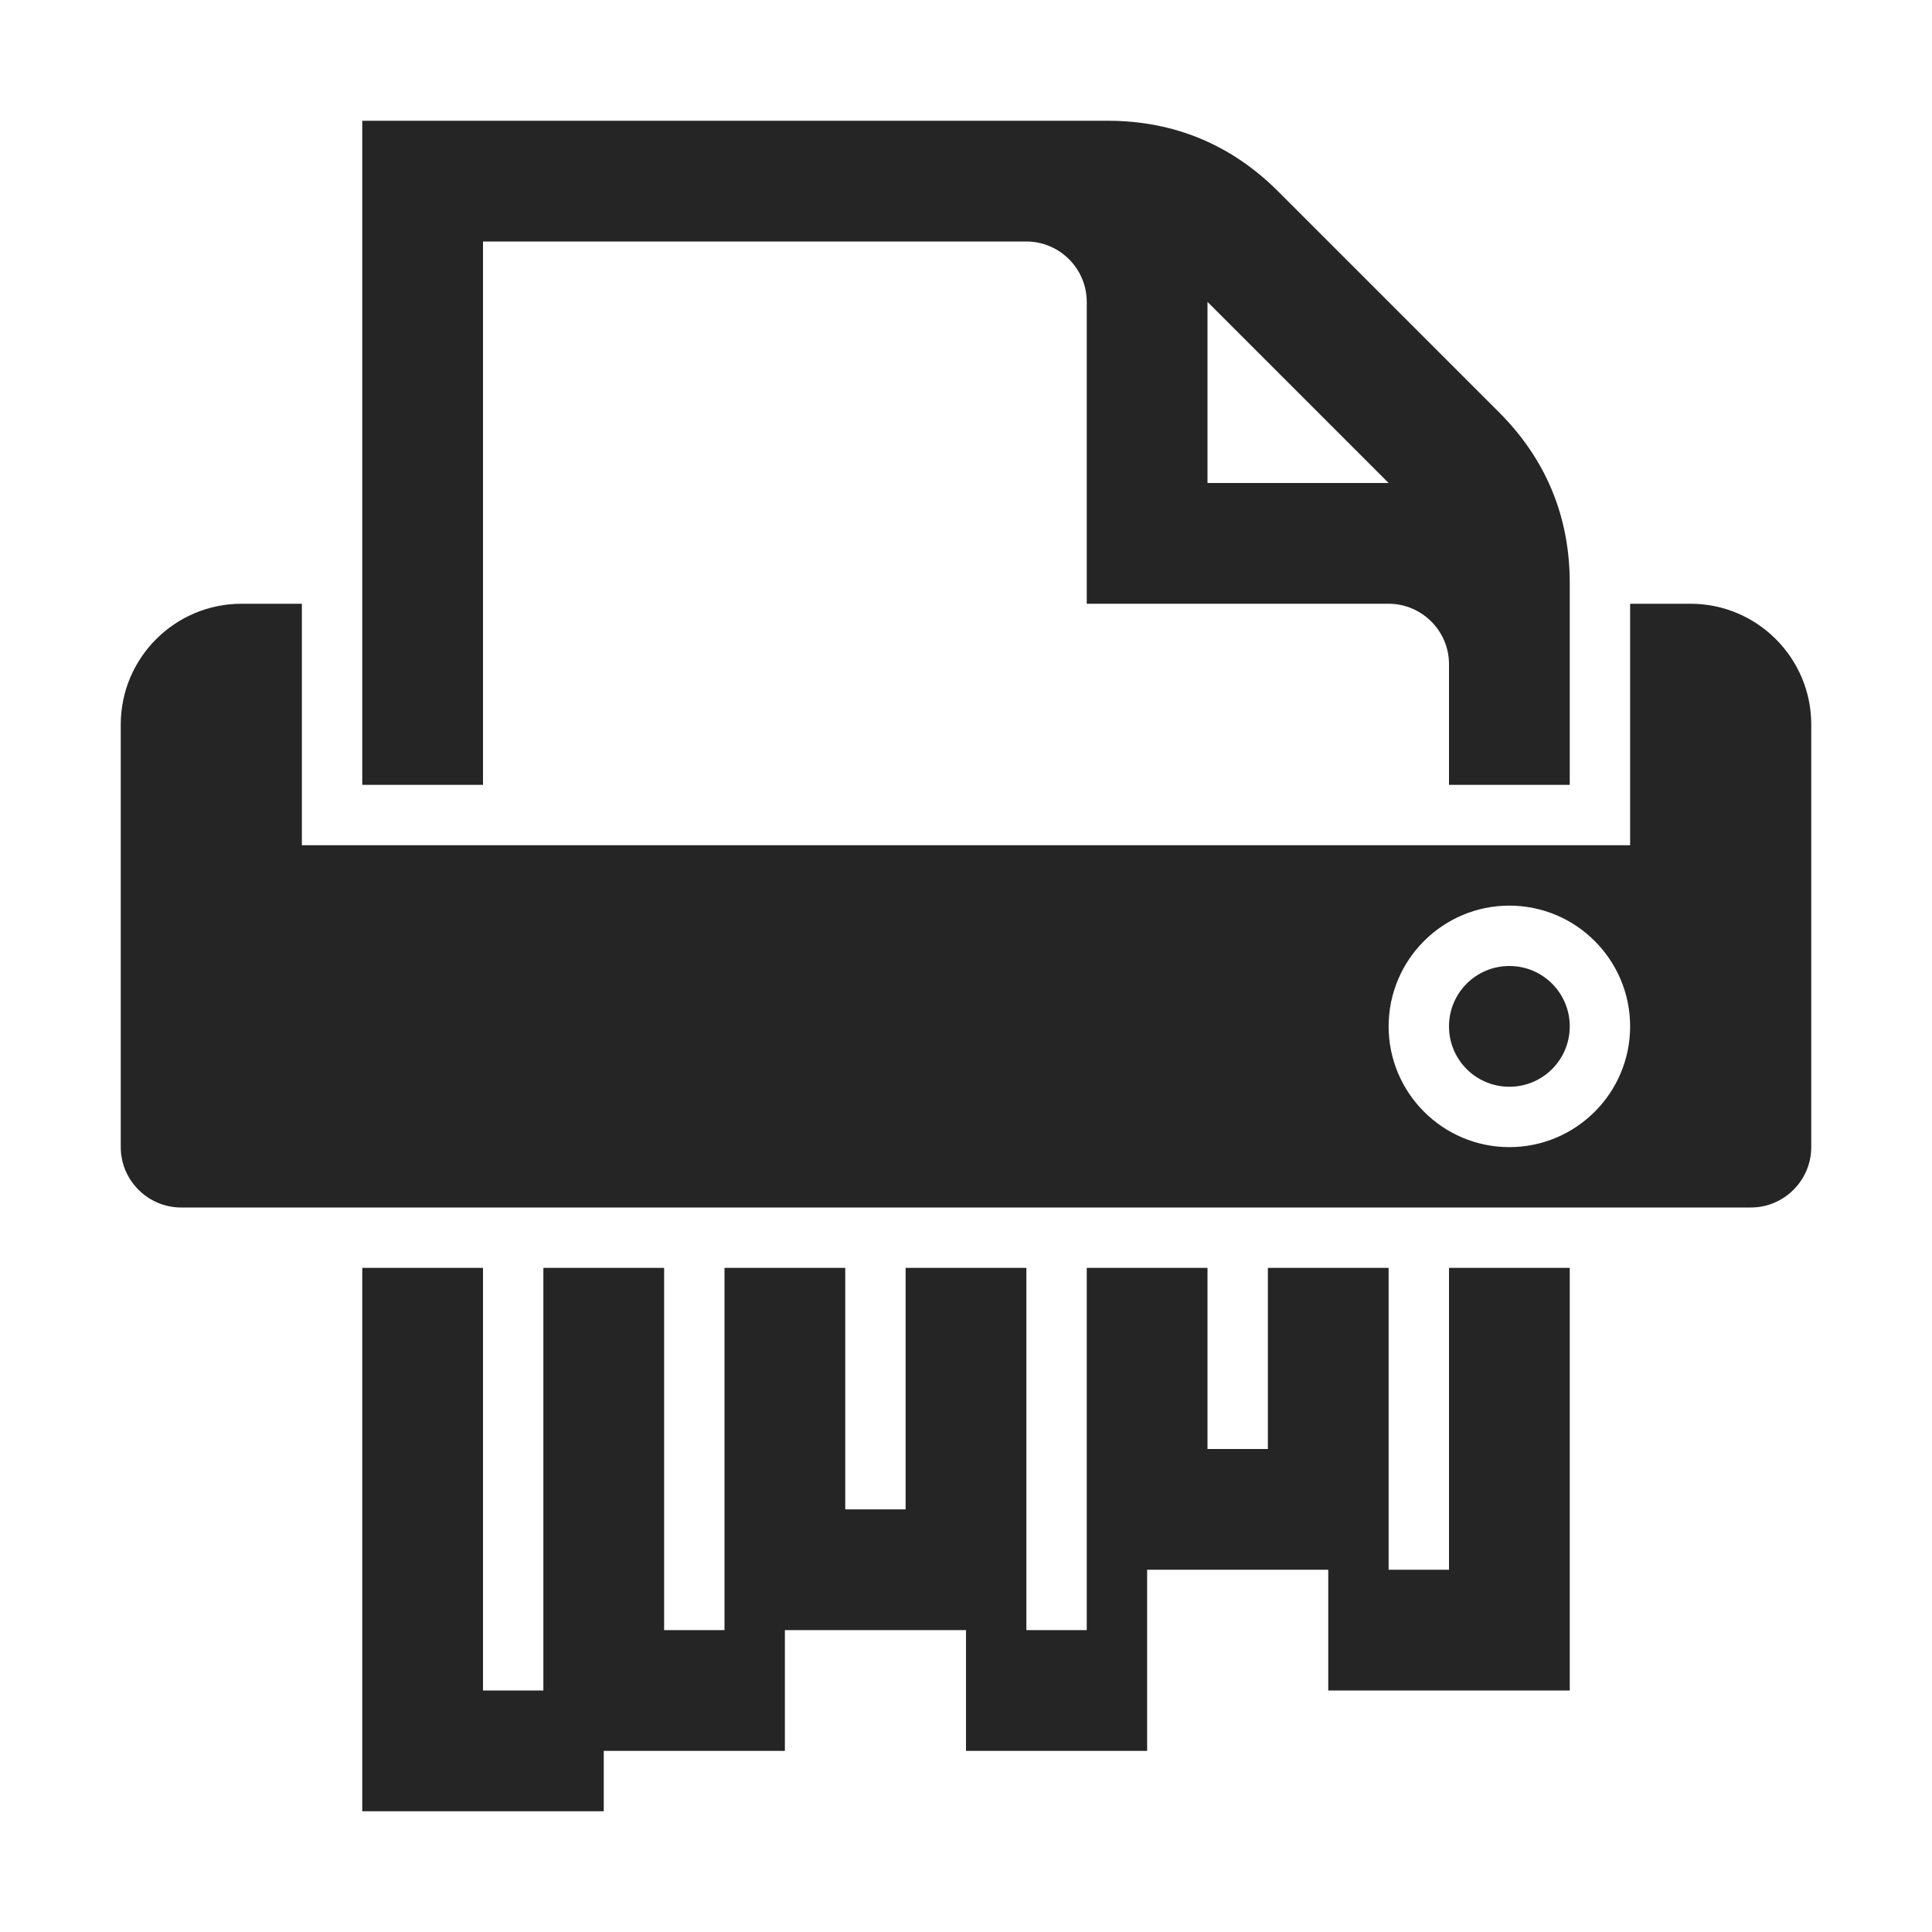
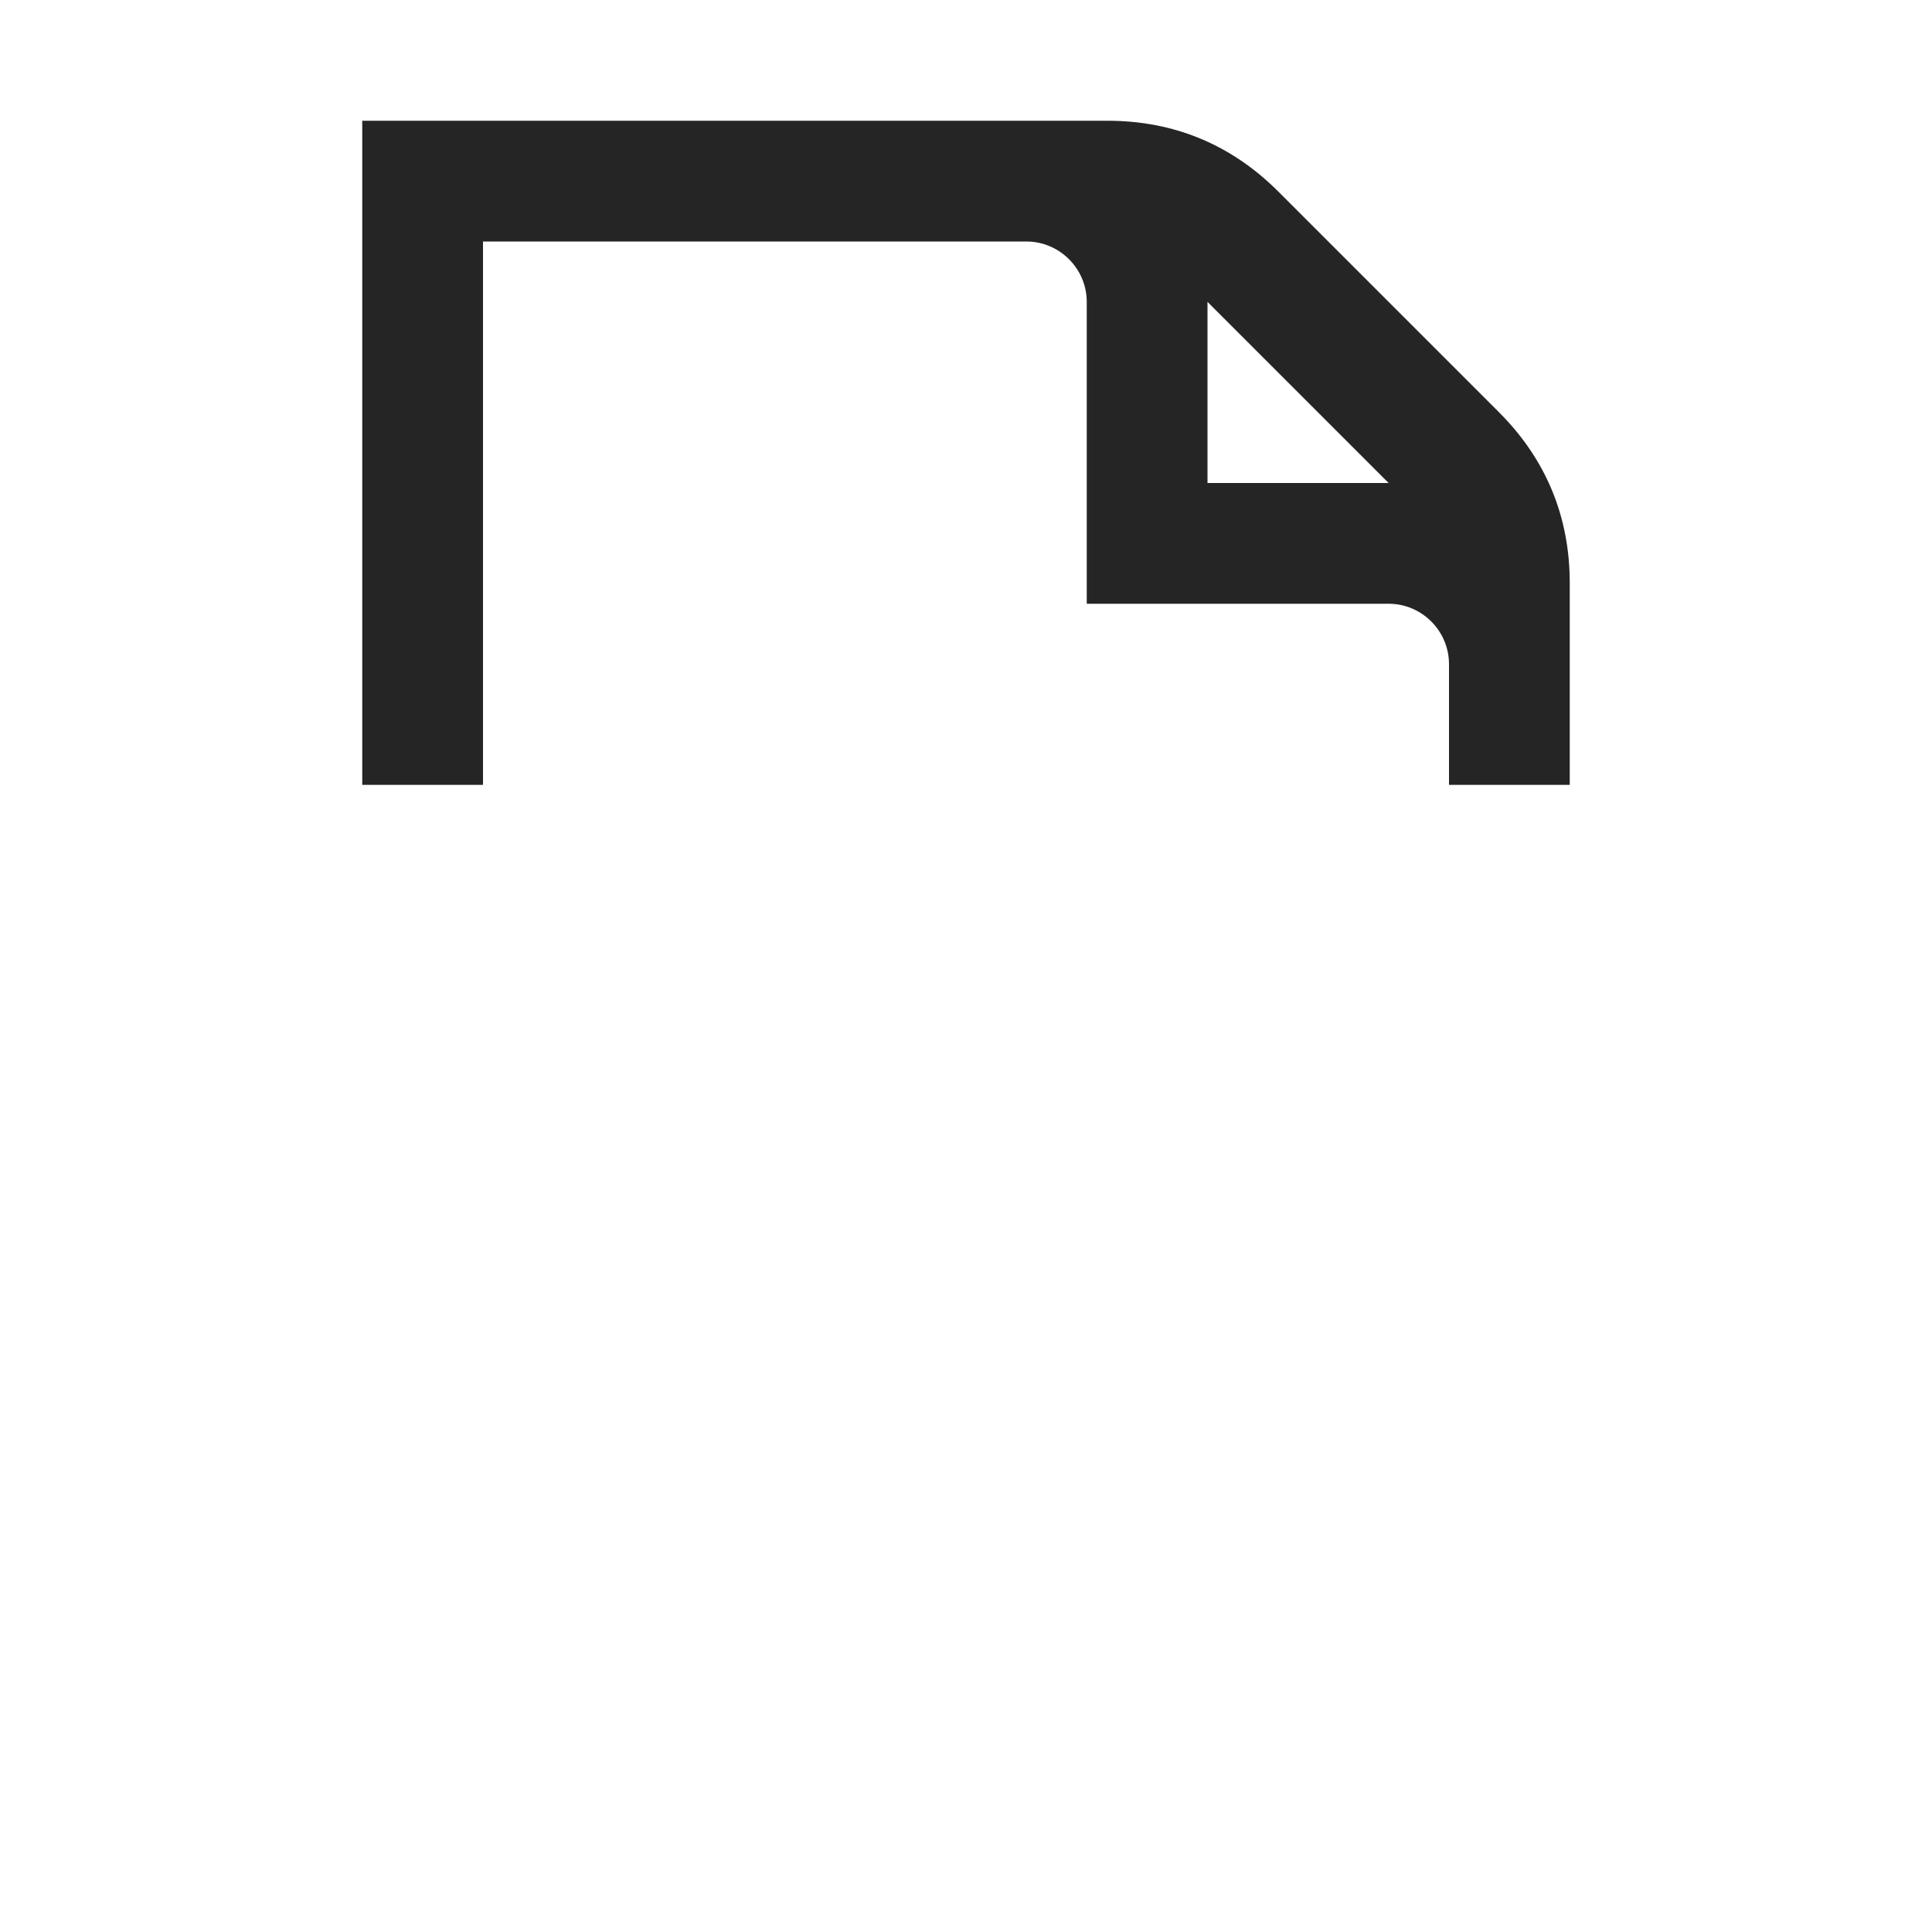
<svg xmlns="http://www.w3.org/2000/svg" xml:space="preserve" width="1024px" height="1024px" shape-rendering="geometricPrecision" text-rendering="geometricPrecision" image-rendering="optimizeQuality" fill-rule="nonzero" clip-rule="evenodd" viewBox="0 0 10240 10240">
  <title>shredder icon</title>
  <desc>shredder icon from the IconExperience.com O-Collection. Copyright by INCORS GmbH (www.incors.com).</desc>
-   <path id="curve3" fill="#252525" d="M8320,6720 8320,8960 7040,8960 7040,8320 6080,8320 6080,9280 5120,9280 5120,8640 4160,8640 4160,9280 3200,9280 3200,9600 1920,9600 1920,6720 2560,6720 2560,8960 2880,8960 2880,6720 3520,6720 3520,8640 3840,8640 3840,6720 4480,6720 4480,8000 4800,8000 4800,6720 5440,6720 5440,8640 5760,8640 5760,6720 6400,6720 6400,7680 6720,7680 6720,6720 7360,6720 7360,8320 7680,8320 7680,6720z" />
-   <path id="curve2" fill="#252525" d="M8000 5120c177,0 320,143 320,320 0,177 -143,320 -320,320 -177,0 -320,-143 -320,-320 0,-177 143,-320 320,-320z" />
-   <path id="curve1" fill="#252525" d="M1280 3200l320 0 0 1280 7040 0 0 -1280 320 0c353,0 640,287 640,640l0 2240c0,176 -144,320 -320,320l-8320 0c-176,0 -320,-144 -320,-320l0 -2240c0,-353 287,-640 640,-640zm6720 1600c-353,0 -640,287 -640,640 0,353 287,640 640,640 353,0 640,-287 640,-640 0,-353 -287,-640 -640,-640z" />
-   <path id="curve0" fill="#252525" d="M6400 1600l0 960 960 0 -960 -960zm-4480 -960l3950 0c352,0 656,126 905,375l1170 1170c249,249 375,553 375,905l0 1070 -640 0 0 -640c0,-176 -144,-320 -320,-320l-1600 0 0 -1600c0,-176 -144,-320 -320,-320l-2880 0 0 2880 -640 0 0 -3520z" />
+   <path id="curve0" fill="#252525" d="M6400 1600l0 960 960 0 -960 -960zm-4480 -960l3950 0c352,0 656,126 905,375l1170 1170c249,249 375,553 375,905l0 1070 -640 0 0 -640c0,-176 -144,-320 -320,-320l-1600 0 0 -1600c0,-176 -144,-320 -320,-320l-2880 0 0 2880 -640 0 0 -3520" />
</svg>